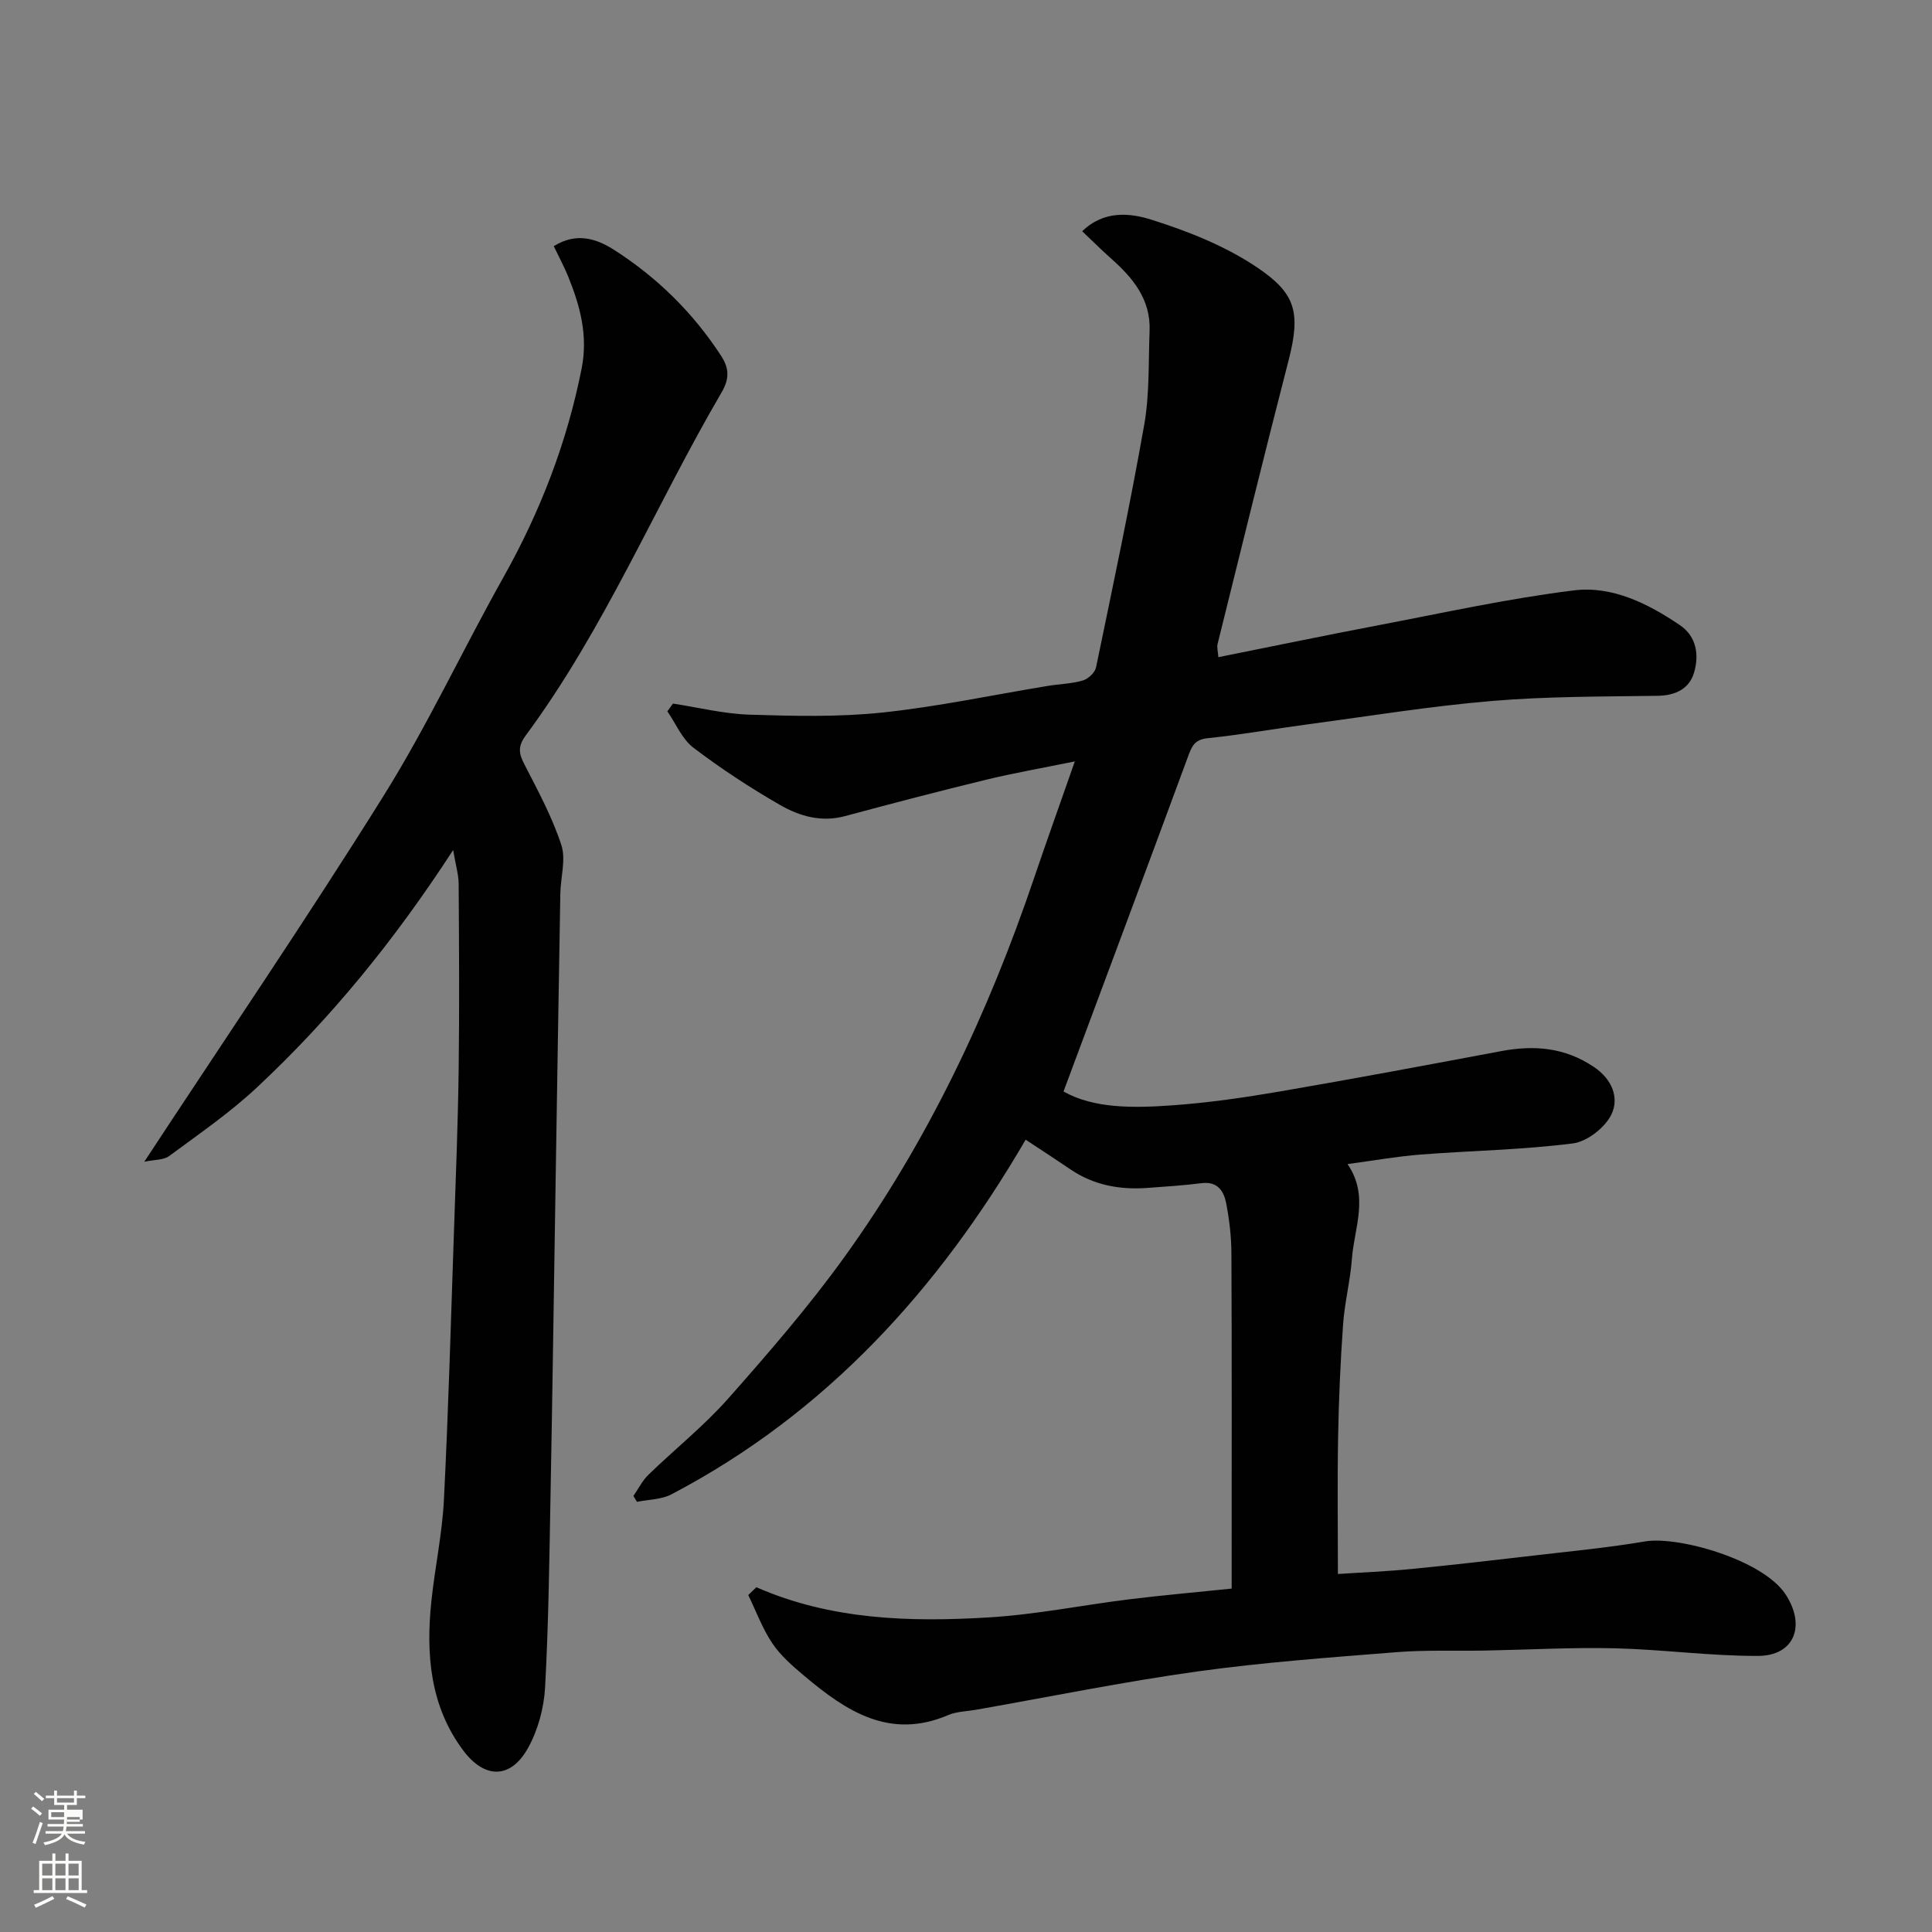
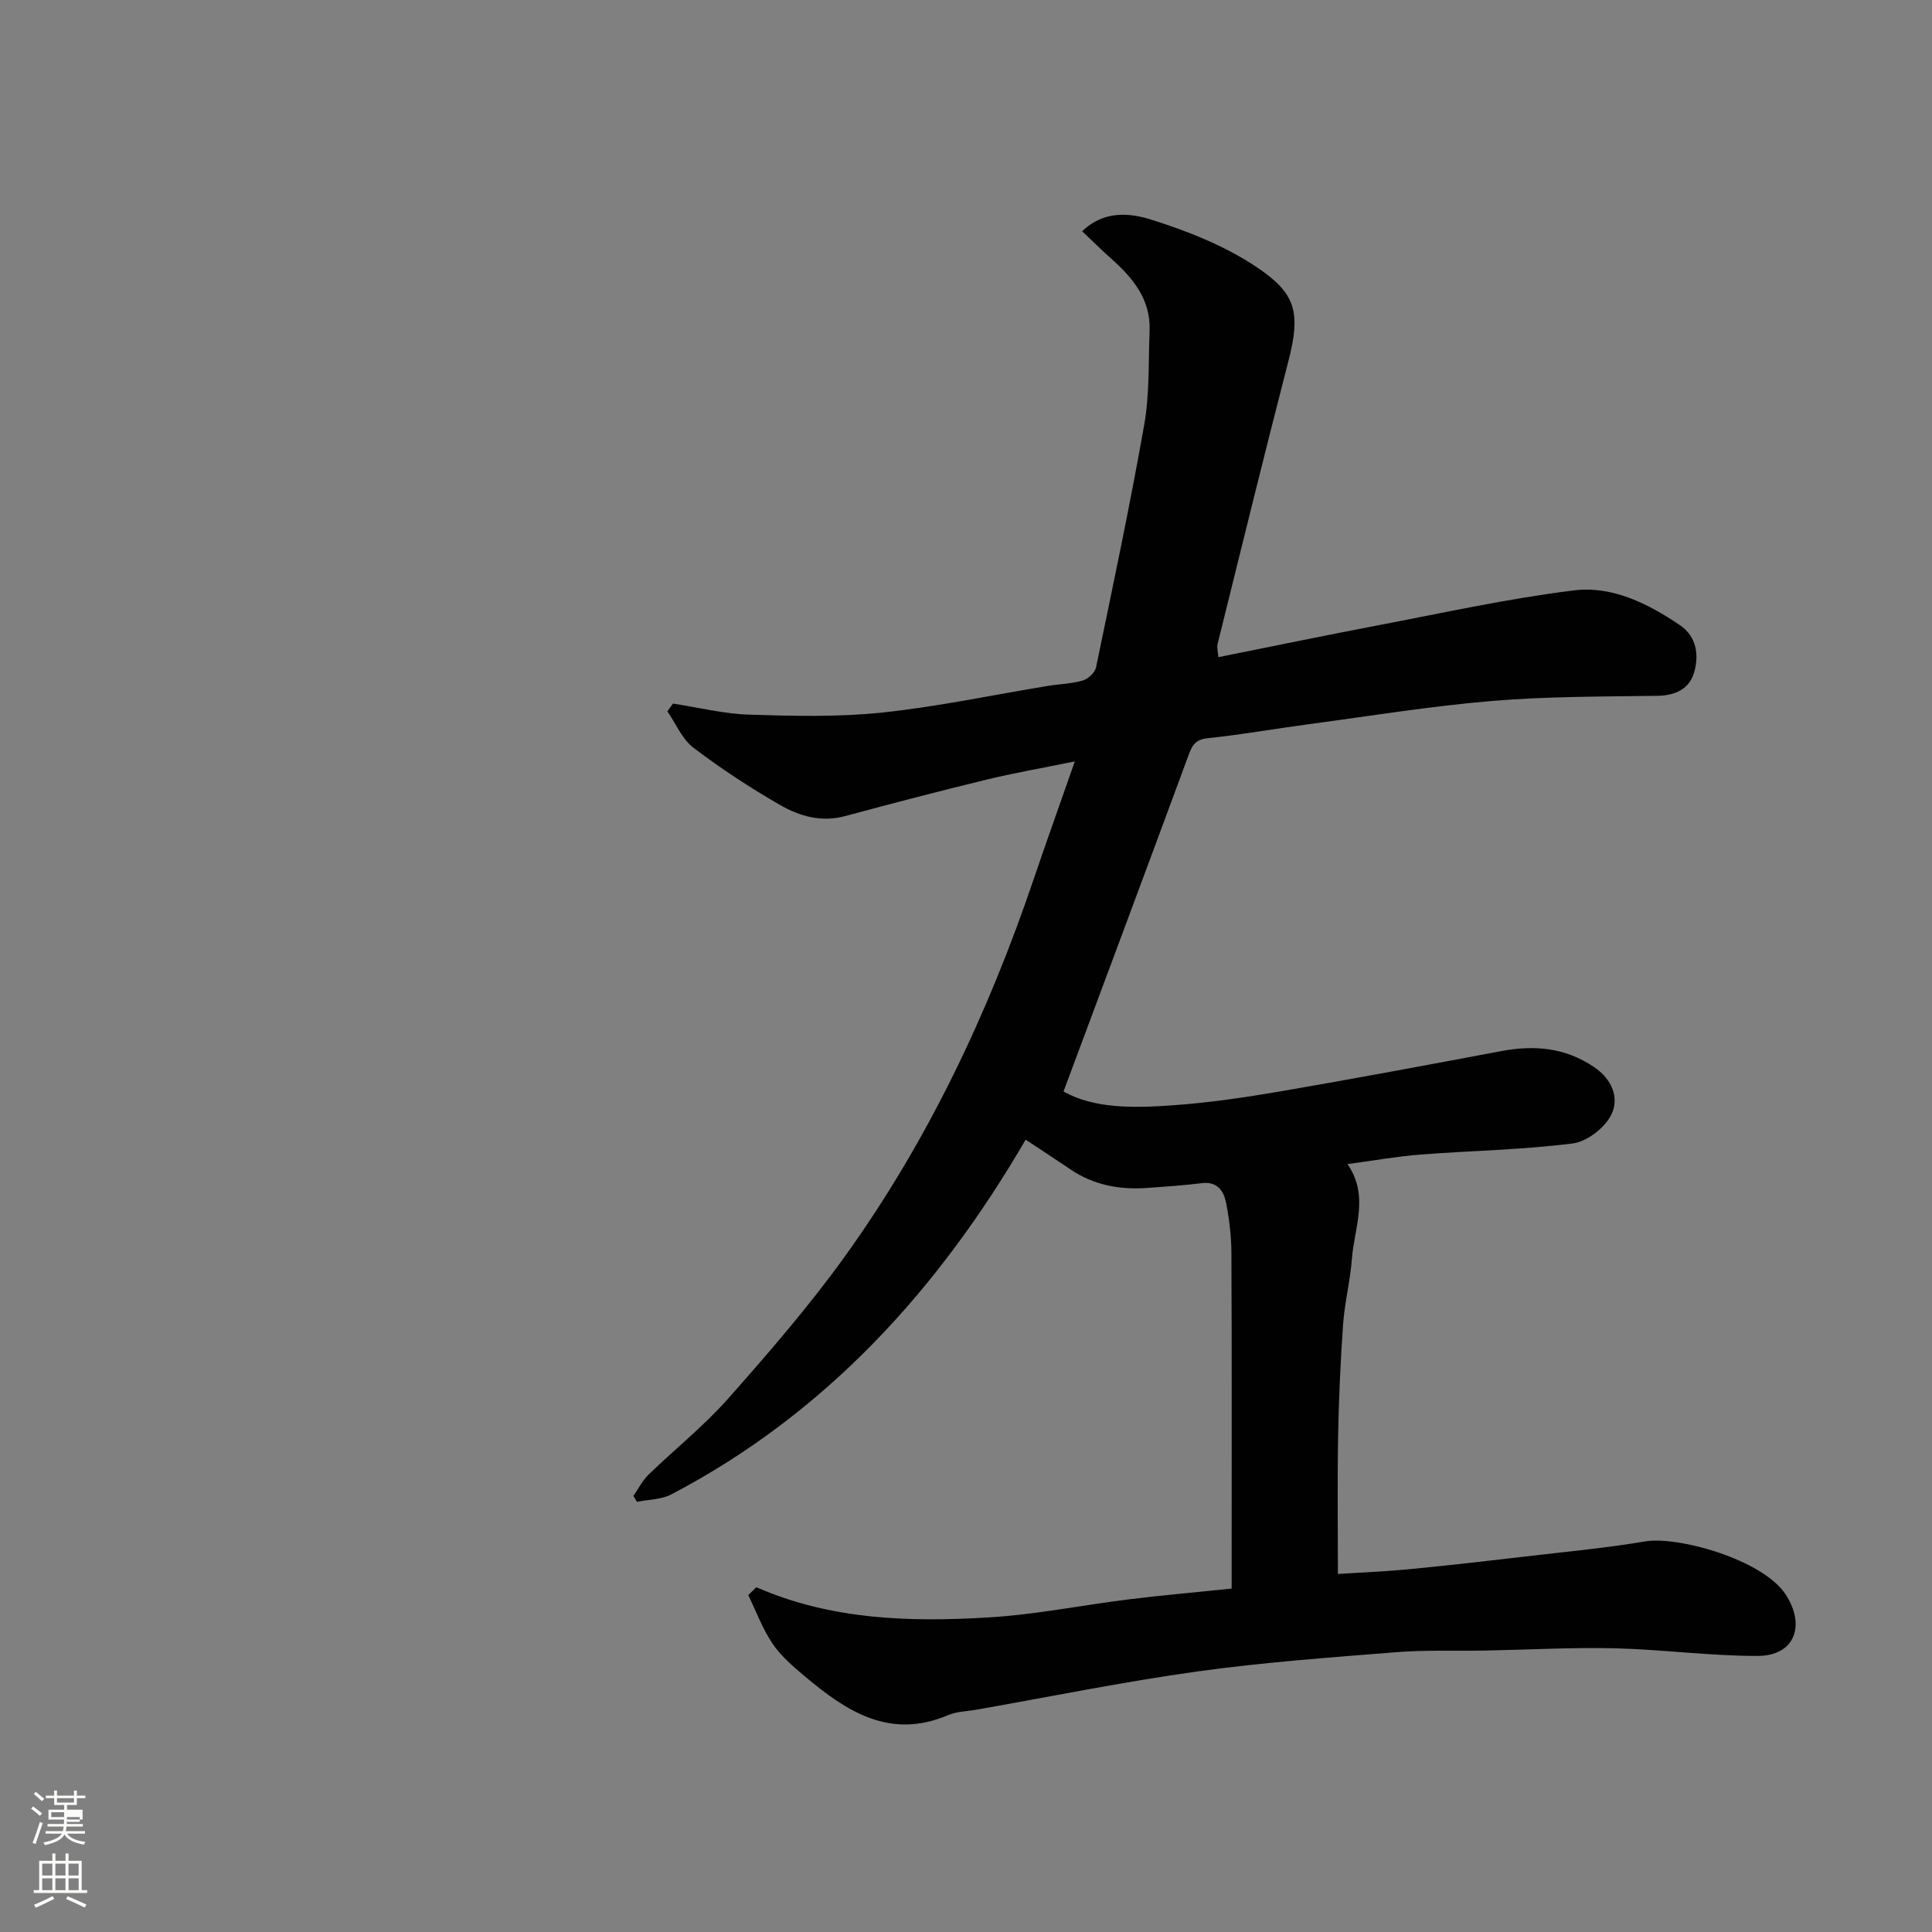
<svg xmlns="http://www.w3.org/2000/svg" enable-background="new 0 0 400 400" viewBox="0 0 400 400">
  <rect x="0" y="0" width="400" height="400" fill="#808080" stroke="none" />
  <path d="m6.44 374.46.42-.45c.65.47 1.27.95 1.85 1.44l-.45.49c-.65-.56-1.25-1.06-1.82-1.48m.93 7.33-.63-.26c.55-1.36 1.05-2.8 1.52-4.33.19.1.38.19.59.27-.46 1.29-.95 2.73-1.48 4.32m-.38-10.38.44-.42c.43.34 1.01.82 1.74 1.44l-.49.49c-.53-.51-1.09-1.01-1.69-1.51m2.5.35h1.72v-1.04h.59v1.04h3.52v-1.04h.59v1.04h1.75v.53h-1.75v1.42h-2.03v.97h3.22v2.03h-3.24c0 .35-.01.66-.03.93h3.32v.53h-3.37c-.03.27-.08.58-.15.94h3.96v.53h-3.71c.67.92 1.93 1.48 3.79 1.68-.13.24-.23.44-.29.59-2.13-.38-3.48-1.08-4.04-2.12-.43.97-1.77 1.72-4.03 2.23-.09-.19-.2-.37-.33-.55 2.1-.42 3.37-1.03 3.81-1.83h-3.36v-.53h3.58c.08-.29.13-.61.16-.94h-3.33v-.53h3.39c.02-.27.04-.58.04-.93h-3.23v-2.03h3.25v-.97h-2.07v-1.42h-1.73zm1.12 3.44v1h2.65c.01-.3.02-.44.01-.4v-.25-.35zm1.19-2h3.52v-.91h-3.52zm4.71 3h-2.63v.59c0 .15-.01.28-.01.4h2.64v-1.99z" fill="#fbfcfa" />
  <path d="m13.56 383.74h.63v1.52h2.72v6.07h1.13v.6h-11.06v-.6h1.13v-6.07h2.73v-1.52h.63v1.52h2.1v-1.52zm-2.69 8.83.38.56c-1.24.63-2.53 1.25-3.85 1.85-.1-.21-.21-.42-.34-.63 1.36-.55 2.63-1.15 3.81-1.78m-2.13-4.27h2.1v-2.45h-2.1zm0 3.04h2.1v-2.46h-2.1zm2.72-3.04h2.1v-2.45h-2.1zm0 3.04h2.1v-2.46h-2.1zm6.07 3.6c-1.41-.71-2.7-1.3-3.86-1.78l.35-.56c1.45.62 2.75 1.19 3.88 1.72zm-1.25-9.09h-2.1v2.45h2.1zm-2.09 5.49h2.1v-2.46h-2.1z" fill="#fbfcfa" />
  <g fill="#010101">
    <path d="m156.6 328.62c15.47 6.78 31.77 7.23 48.08 6.25 9.77-.58 19.46-2.56 29.2-3.76 6.83-.84 13.7-1.44 21.12-2.21 0-1.94 0-3.73 0-5.51 0-21.33.05-42.66-.05-63.99-.02-3.43-.43-6.89-1.08-10.26-.48-2.51-1.77-4.59-5.07-4.18-3.75.47-7.52.72-11.29.99-5.71.41-11.09-.58-15.91-3.86-2.97-2.02-5.98-3.97-9.25-6.13-18.05 30.99-41.32 56.64-73.34 73.43-2.08 1.09-4.74 1.06-7.13 1.55-.25-.41-.49-.81-.74-1.22 1.03-1.48 1.85-3.17 3.12-4.4 5.47-5.3 11.49-10.1 16.52-15.78 8.37-9.46 16.68-19.06 24.05-29.29 17.28-23.99 29.79-50.49 39.26-78.45 2.61-7.7 5.36-15.34 8.44-24.16-6.81 1.39-12.61 2.4-18.31 3.78-9.79 2.38-19.55 4.93-29.28 7.55-4.9 1.32-9.42.01-13.44-2.31-6.21-3.57-12.25-7.53-17.94-11.86-2.35-1.79-3.63-4.98-5.39-7.53.39-.53.77-1.06 1.16-1.6 5.26.8 10.5 2.12 15.78 2.29 9.16.29 18.42.52 27.51-.43 11.5-1.21 22.88-3.64 34.31-5.52 2.42-.4 4.93-.44 7.25-1.12 1.11-.32 2.51-1.63 2.74-2.7 3.47-16.74 7.02-33.48 9.99-50.31 1.11-6.32.84-12.88 1.1-19.34.27-6.56-3.47-11.03-8.02-15.06-2.03-1.8-3.94-3.72-5.93-5.6 4.54-4.42 9.99-3.76 14.31-2.4 7.65 2.41 15.42 5.49 22.01 9.96 7.76 5.27 9.01 9.09 6.4 19.2-5.04 19.52-9.83 39.11-14.69 58.68-.18.73.08 1.58.16 2.74 11.15-2.23 21.94-4.48 32.77-6.54 13.6-2.59 27.15-5.6 40.87-7.29 7.9-.97 15.3 2.72 21.9 7.19 3.5 2.37 4 6.2 2.96 9.79-.98 3.39-3.84 4.8-7.59 4.85-11.44.17-22.91.11-34.29 1.07-12.71 1.07-25.34 3.13-38 4.82-6.96.93-13.88 2.17-20.86 2.89-2.76.28-3.29 1.76-4.08 3.9-8.44 22.9-16.99 45.75-25.74 69.24 6.24 3.54 14.42 3.45 22.5 2.87 7.5-.53 14.98-1.62 22.39-2.89 15.25-2.62 30.47-5.47 45.68-8.33 6.86-1.29 13.2-.79 19.24 3.27 3.83 2.57 5.22 6.41 3.67 9.74-1.28 2.76-5.04 5.71-8.02 6.09-10.45 1.34-21.04 1.49-31.56 2.31-4.87.38-9.7 1.25-15.1 1.97 4.55 6.63 1.39 13.16.91 19.6-.34 4.55-1.51 9.05-1.83 13.6-.55 7.75-.89 15.53-1.03 23.3-.17 9.25-.04 18.5-.04 28.37 4.6-.31 9.94-.52 15.25-1.04 8.65-.84 17.28-1.85 25.91-2.85 7.48-.87 14.99-1.59 22.4-2.85 6.83-1.17 24.4 3.76 29.12 10.95 4.24 6.47 1.87 12.73-5.73 12.75-9.87.03-19.74-1.34-29.63-1.58-8.93-.21-17.88.3-26.82.47-6.15.11-12.33-.15-18.45.34-13.74 1.1-27.52 2.09-41.17 3.99-15.34 2.14-30.54 5.24-45.81 7.93-1.93.34-4 .35-5.76 1.1-12.1 5.17-21.12-.82-29.75-8.08-2.41-2.03-4.9-4.18-6.64-6.75-2.07-3.07-3.37-6.66-5-10.02.57-.54 1.13-1.08 1.68-1.62z" />
-     <path d="m93.82 175.99c-12.3 18.93-25.44 34.95-40.63 49.16-5.59 5.23-11.99 9.62-18.17 14.2-1.14.84-2.99.72-5.15 1.18 17-25.88 33.81-50.56 49.62-75.88 9.06-14.52 16.32-30.15 24.72-45.1 7.64-13.61 13.17-27.91 16.21-43.24 1.35-6.81-.3-12.94-2.78-19.05-.85-2.09-1.93-4.08-2.99-6.29 4.67-2.93 8.83-1.58 12.5.77 8.9 5.7 16.32 12.98 22.13 21.9 1.76 2.7 1.72 4.87.1 7.63-13.75 23.53-24.21 48.93-40.52 70.98-1.68 2.27-1.46 3.74-.29 6 2.8 5.44 5.74 10.89 7.64 16.66 1 3.02-.14 6.71-.2 10.11-.36 20.6-.68 41.2-1.01 61.8-.34 20.93-.62 41.87-1.02 62.8-.25 13.27-.4 26.55-1.13 39.8-.24 4.25-1.48 8.82-3.55 12.52-3.6 6.44-8.98 6.36-13.38.49-6.89-9.17-7.77-19.97-6.6-30.99.74-7 2.24-13.94 2.59-20.95.93-18.52 1.45-37.07 2.08-55.6.38-11.1.82-22.2.97-33.3.17-12.87.08-25.74 0-38.61-.01-1.85-.58-3.69-1.14-6.99z" />
  </g>
</svg>